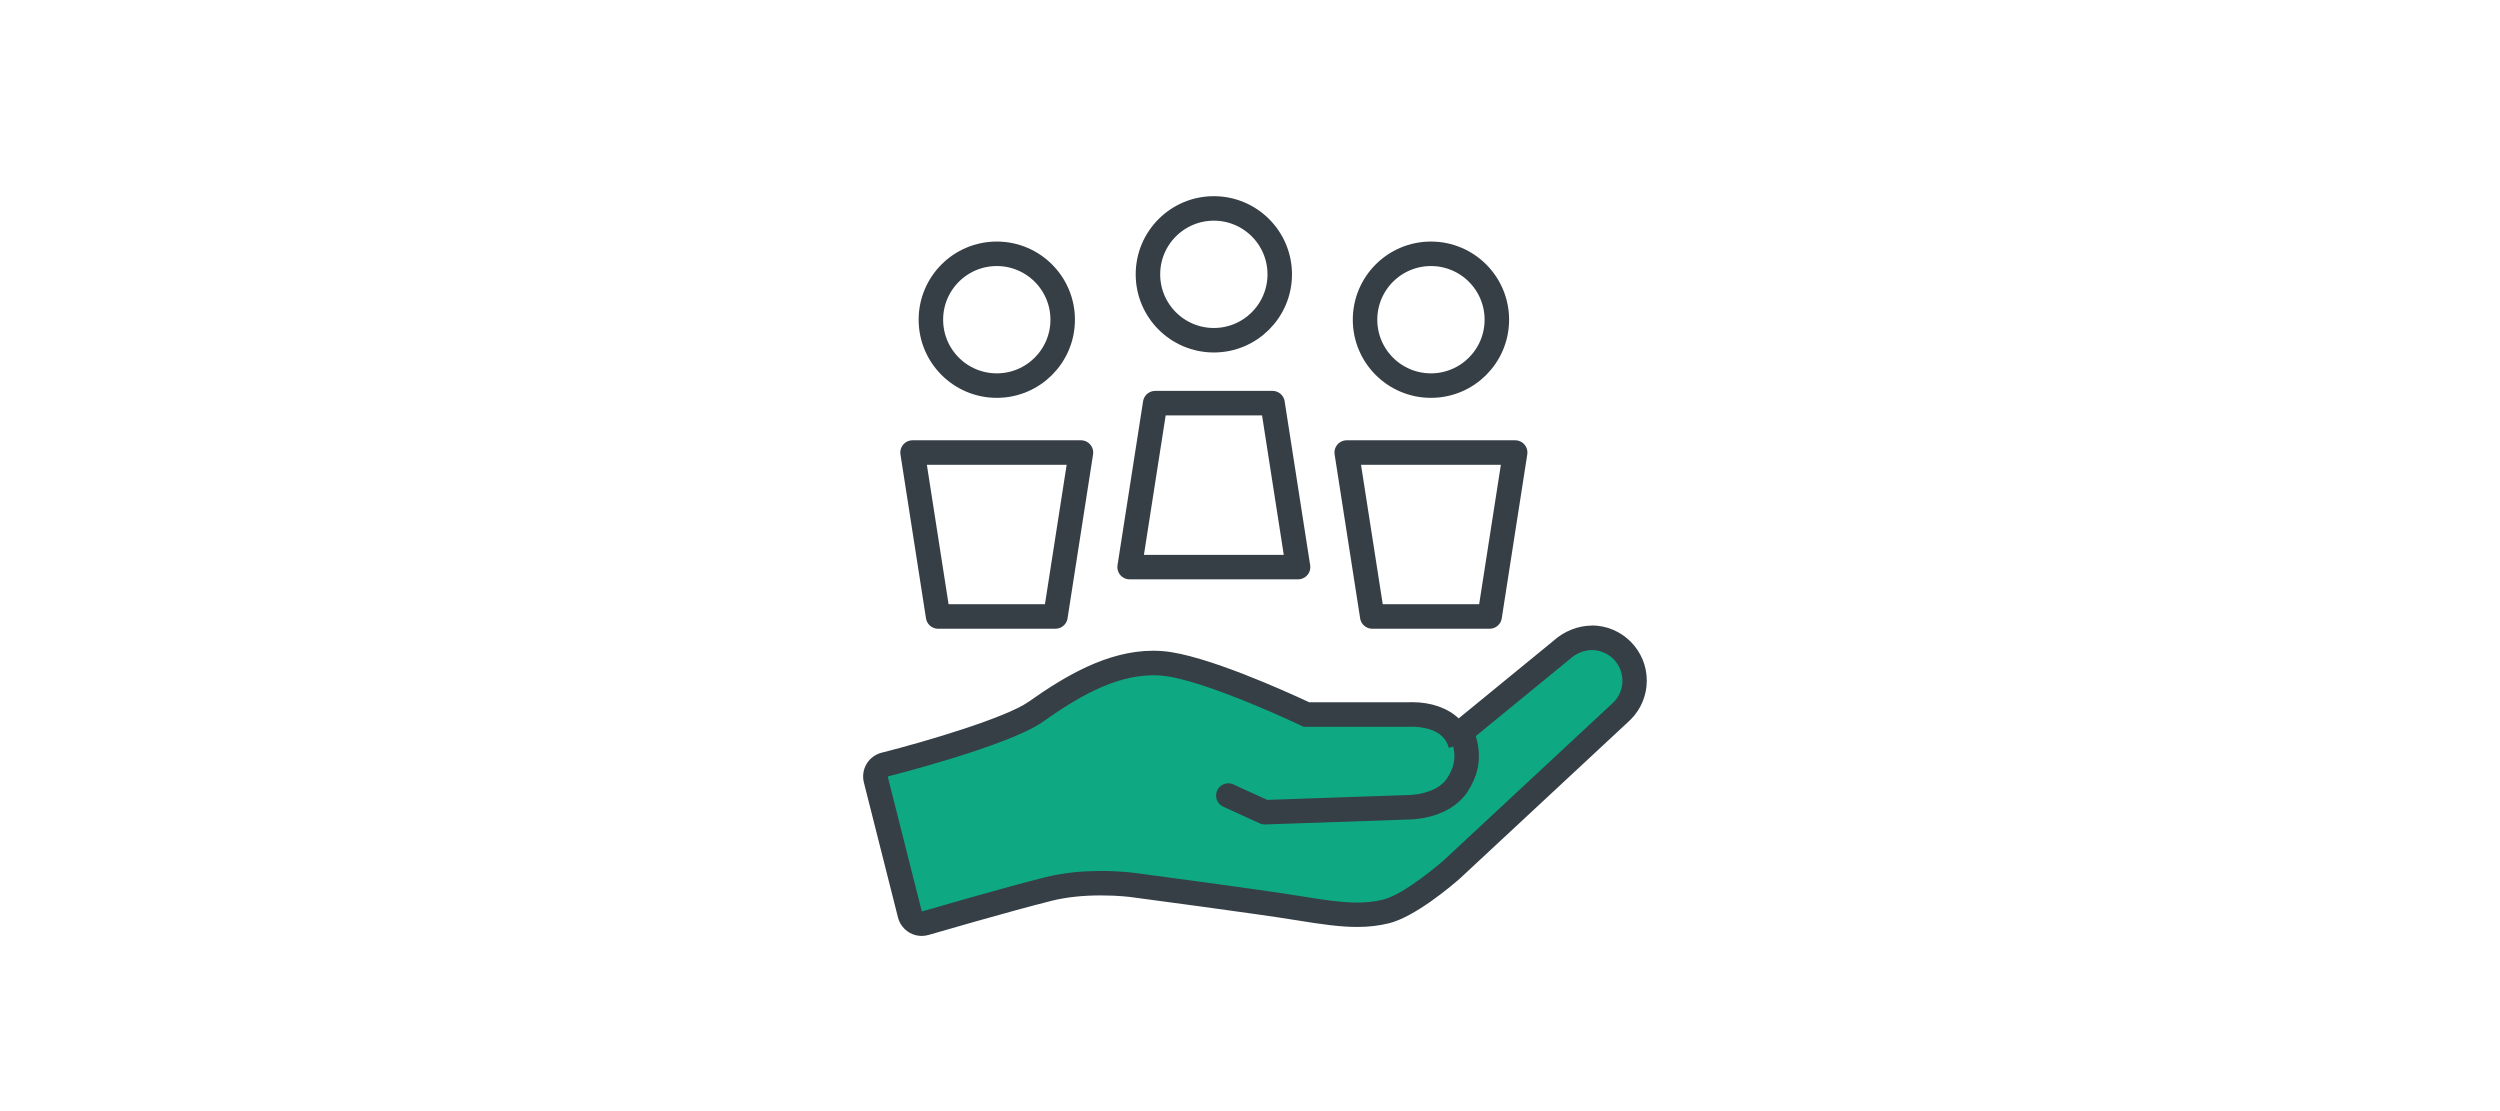
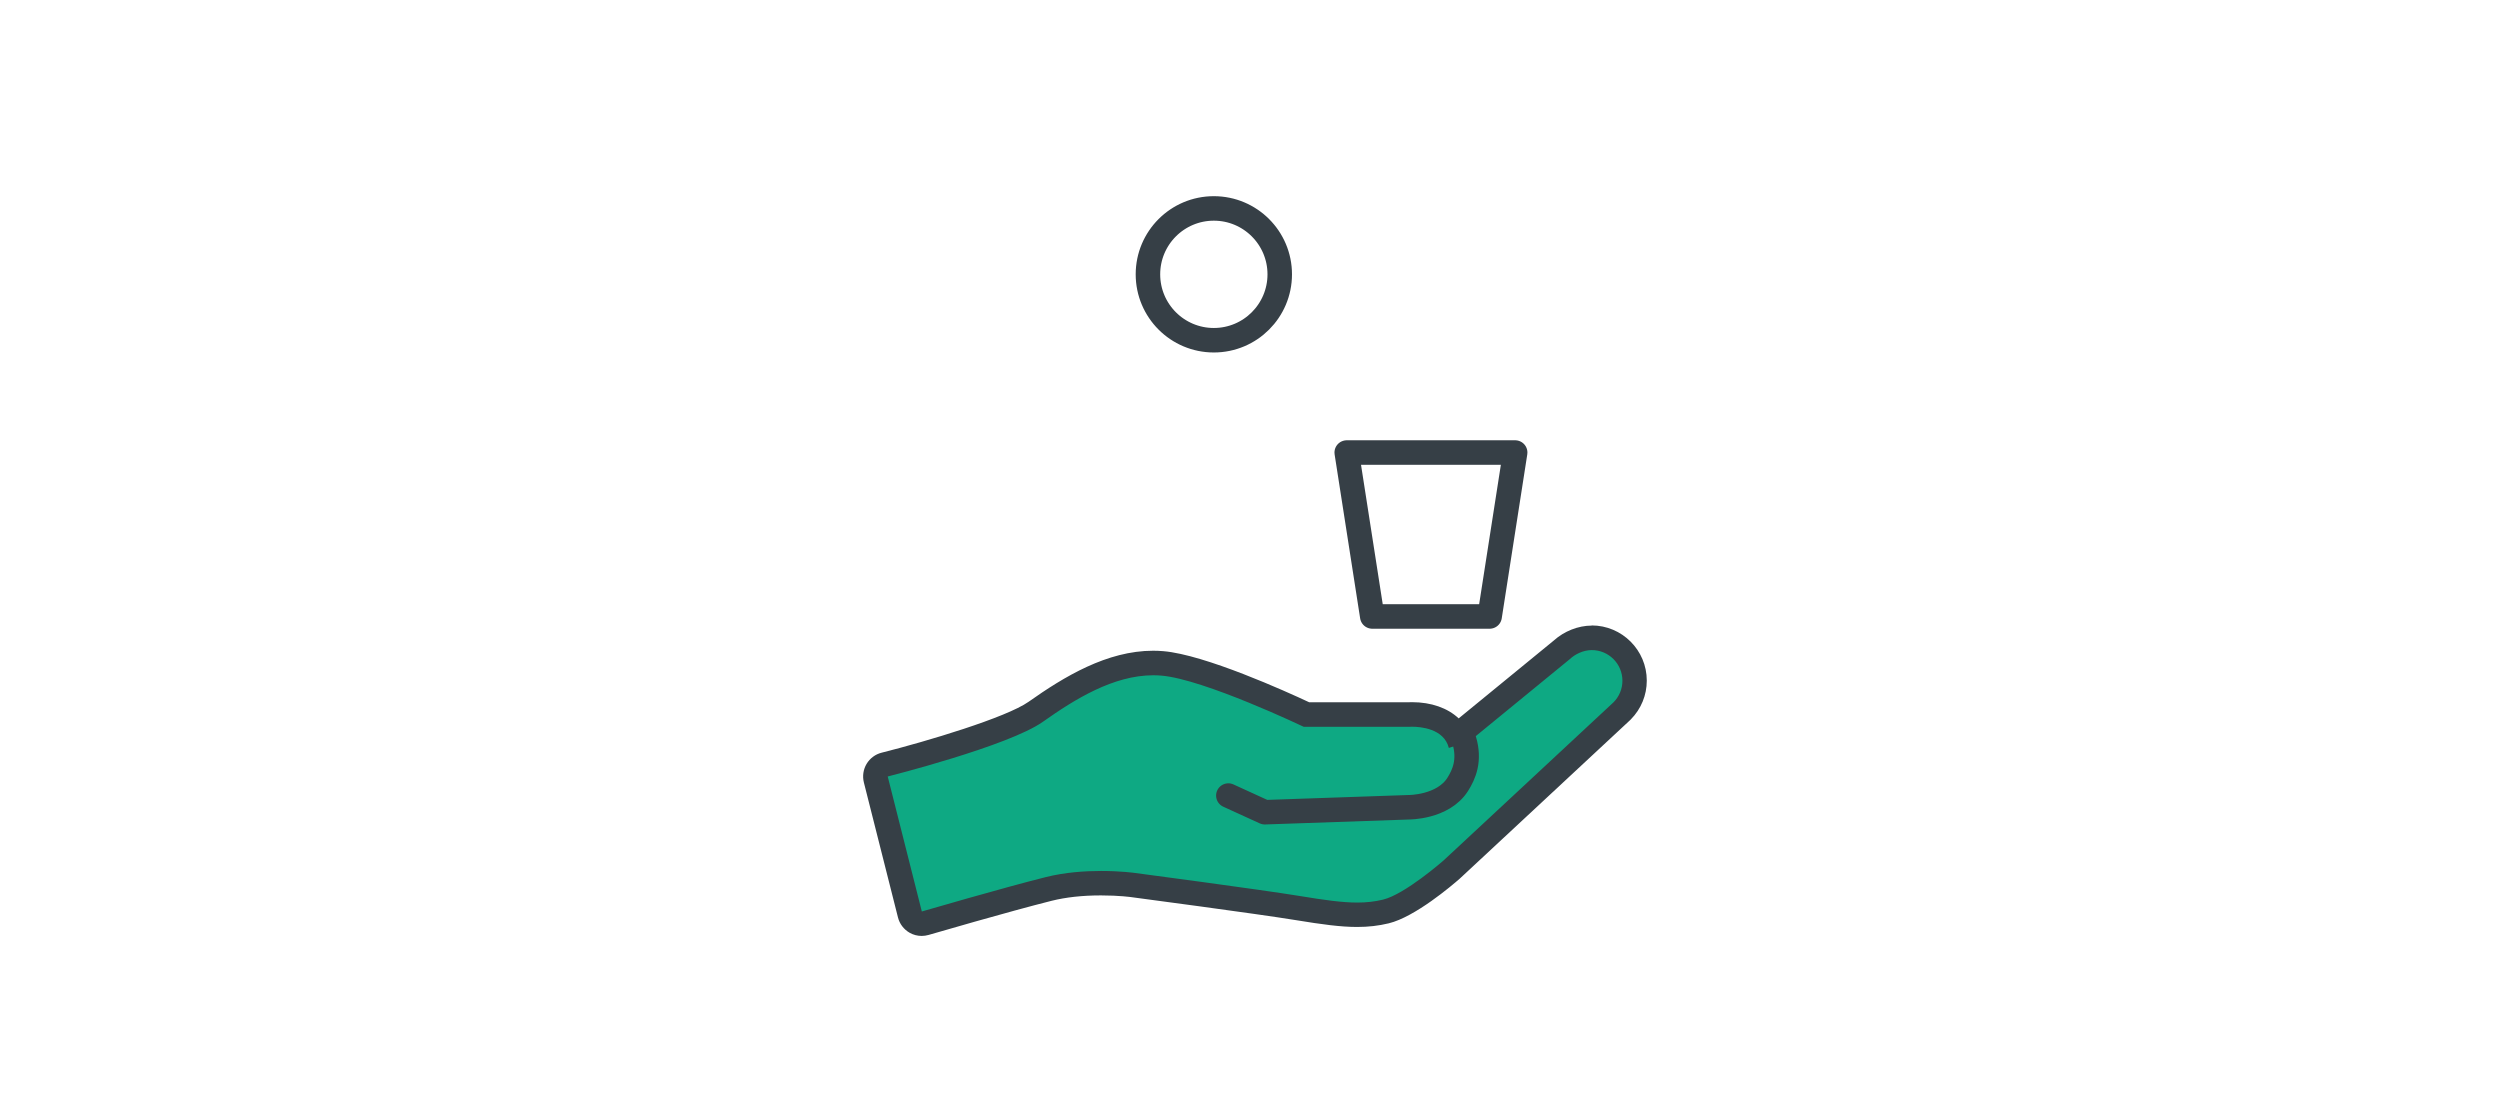
<svg xmlns="http://www.w3.org/2000/svg" id="Ebene_1" data-name="Ebene 1" viewBox="0 0 510.24 226.77">
  <defs>
    <style>
      .cls-1, .cls-2 {
        fill: #fff;
      }

      .cls-1, .cls-3 {
        stroke: #363f46;
        stroke-linecap: round;
        stroke-linejoin: round;
        stroke-width: 5px;
      }

      .cls-4 {
        fill: #0ea983;
      }

      .cls-5 {
        fill: #363f46;
      }

      .cls-3 {
        fill: none;
      }
    </style>
  </defs>
-   <rect class="cls-2" width="510.24" height="226.77" />
  <g>
-     <circle class="cls-1" cx="292.05" cy="65.25" r="13.45" />
    <polygon class="cls-1" points="274.86 92.36 309.24 92.36 304.03 125.82 280.07 125.82 274.86 92.36" />
  </g>
  <g>
-     <polygon class="cls-1" points="264.93 115.74 230.55 115.74 235.77 82.28 259.72 82.28 264.93 115.74" />
    <circle class="cls-1" cx="247.74" cy="55.99" r="13.45" />
  </g>
  <g>
-     <polygon class="cls-1" points="186.25 92.36 220.62 92.36 215.41 125.82 191.46 125.82 186.25 92.36" />
-     <circle class="cls-1" cx="203.44" cy="65.25" r="13.45" />
-   </g>
+     </g>
  <g>
    <g>
      <path class="cls-4" d="M188.13,188.55c-.43,0-.86-.11-1.24-.33-.59-.34-1.02-.9-1.18-1.56l-6.96-27.55c-.16-.64-.06-1.33,.28-1.89,.34-.57,.89-.98,1.54-1.14,6.73-1.69,25.38-6.93,30.82-10.77,6.97-4.93,15.27-9.96,23.99-9.96,.62,0,1.25,.03,1.86,.08,8.37,.7,26.09,8.88,29.42,10.44h20.86c.13,0,.36-.02,.67-.02,4.04,0,7.17,1.38,8.84,3.78l1.65-.53,20.09-16.45c1.67-1.53,3.94-2.45,6.11-2.45,4.83,0,8.76,3.93,8.76,8.76,0,2.32-.9,4.5-2.53,6.15-.02,.03-34.79,32.38-34.79,32.38-.91,.8-8.52,7.38-13.45,8.58-1.88,.46-3.74,.67-5.84,.67-3.19,0-6.85-.5-12.09-1.36-7.97-1.31-33.42-4.67-33.67-4.71-.05,0-2.77-.38-6.54-.38-3.96,0-7.55,.4-10.67,1.17-8.56,2.14-25.05,6.94-25.21,6.99-.23,.07-.47,.1-.7,.1Z" />
      <path class="cls-5" d="M324.87,132.68c3.46,0,6.26,2.8,6.26,6.26,0,1.71-.69,3.26-1.81,4.39l-34.71,32.3s-7.86,6.9-12.34,7.98c-1.7,.41-3.38,.6-5.25,.6-3.07,0-6.65-.5-11.68-1.33-8.1-1.33-33.75-4.72-33.75-4.72,0,0-2.85-.4-6.87-.4-3.29,0-7.35,.27-11.27,1.25-8.71,2.18-25.31,7.02-25.31,7.02l-6.96-27.55s24.64-6.2,31.66-11.16c6.57-4.65,14.42-9.5,22.54-9.5,.55,0,1.1,.02,1.65,.07,8.71,.73,29.06,10.45,29.06,10.45h21.5s.22-.02,.59-.02c1.69,0,6.52,.36,7.52,4.33l4.19-1.34,20.52-16.8c1.05-.99,2.74-1.83,4.46-1.83m0-5c-2.75,0-5.63,1.14-7.75,3.05l-19.41,15.89c-2.25-2.11-5.58-3.31-9.54-3.31-.31,0-.56,0-.73,.02h-20.24c-4.65-2.18-21.29-9.72-29.77-10.43-.68-.06-1.38-.09-2.07-.09-9.42,0-18.14,5.27-25.43,10.42-4.56,3.22-20.81,8.08-29.99,10.39-1.29,.32-2.39,1.15-3.07,2.28-.68,1.14-.88,2.5-.56,3.79l6.96,27.55c.33,1.32,1.19,2.44,2.36,3.12,.76,.44,1.62,.66,2.48,.66,.47,0,.94-.07,1.4-.2,.17-.05,16.6-4.84,25.12-6.97,2.92-.73,6.3-1.1,10.06-1.1s6.16,.35,6.18,.35c.29,.04,25.7,3.4,33.63,4.7,5.37,.88,9.13,1.39,12.49,1.39,2.31,0,4.36-.24,6.44-.74,5.4-1.31,12.99-7.8,14.45-9.08,.04-.03,.07-.07,.11-.1l34.71-32.3c.05-.05,.1-.1,.15-.15,2.09-2.12,3.25-4.93,3.25-7.91,0-6.21-5.05-11.26-11.26-11.26h0Z" />
    </g>
    <path class="cls-3" d="M250.7,162.37l7.44,3.4,29.31-1.01s7.06,.08,10.07-4.68c1.29-2.05,2.54-4.88,1.32-9.01" />
  </g>
</svg>